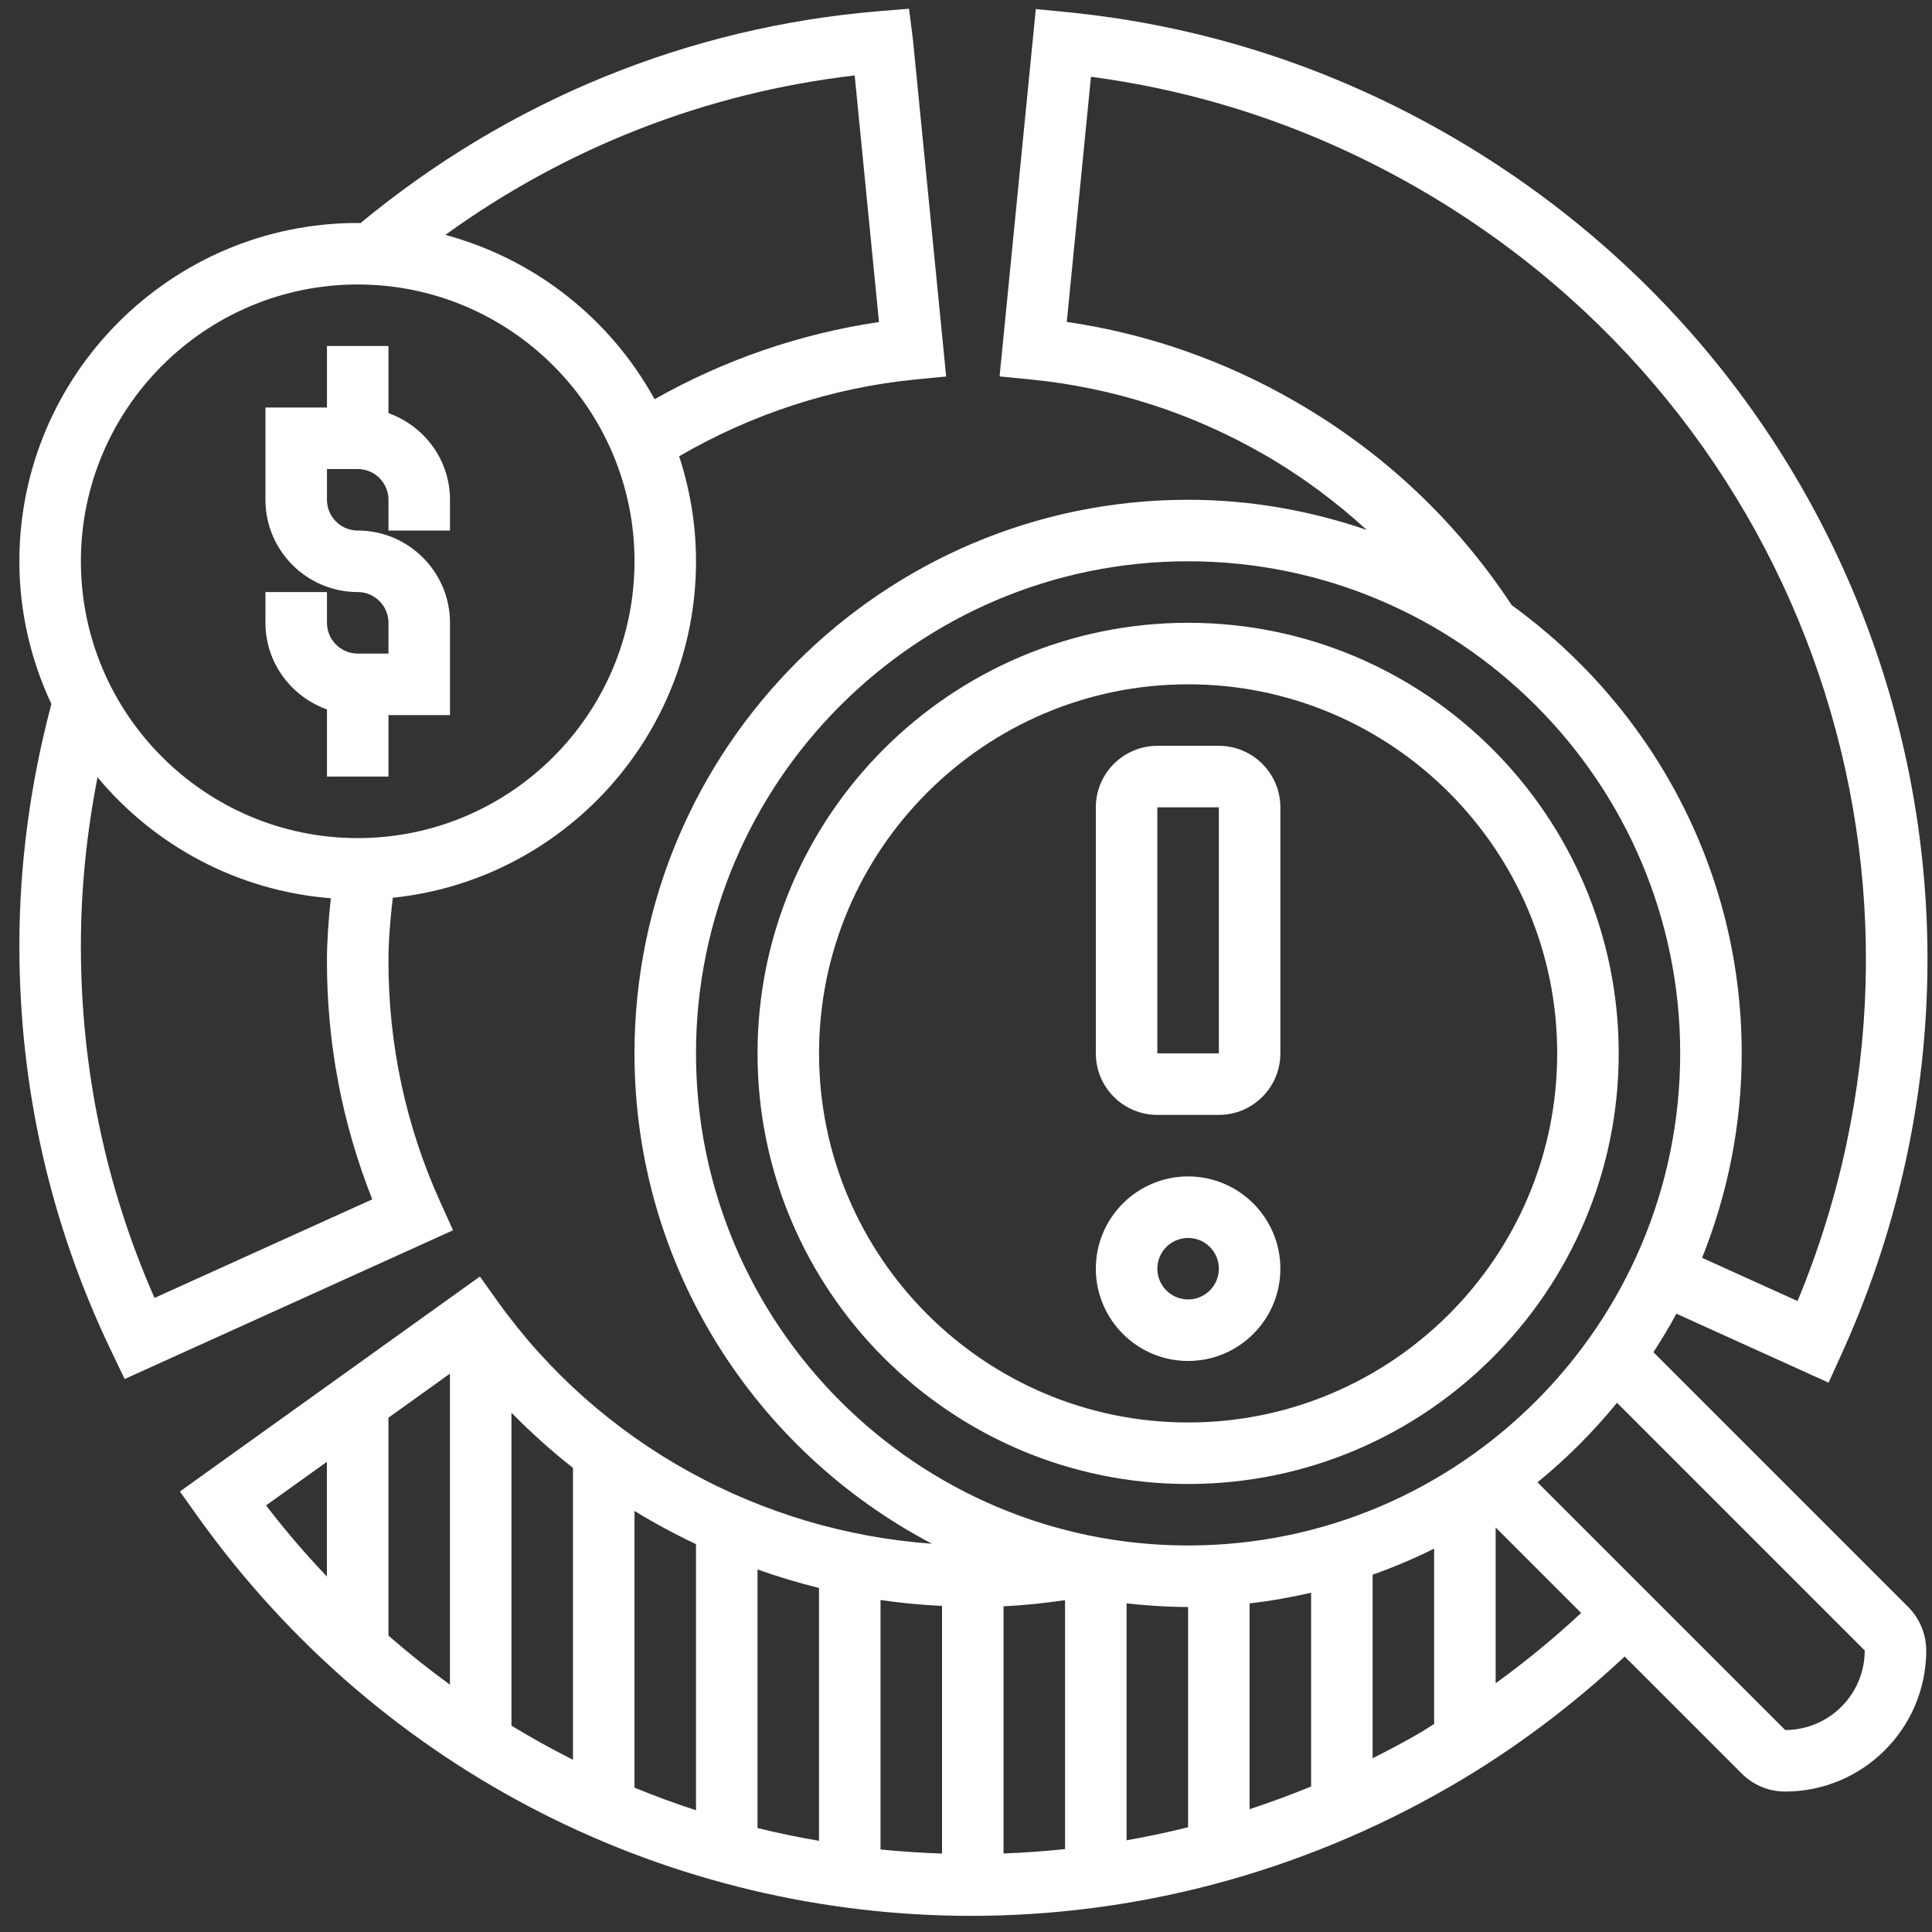
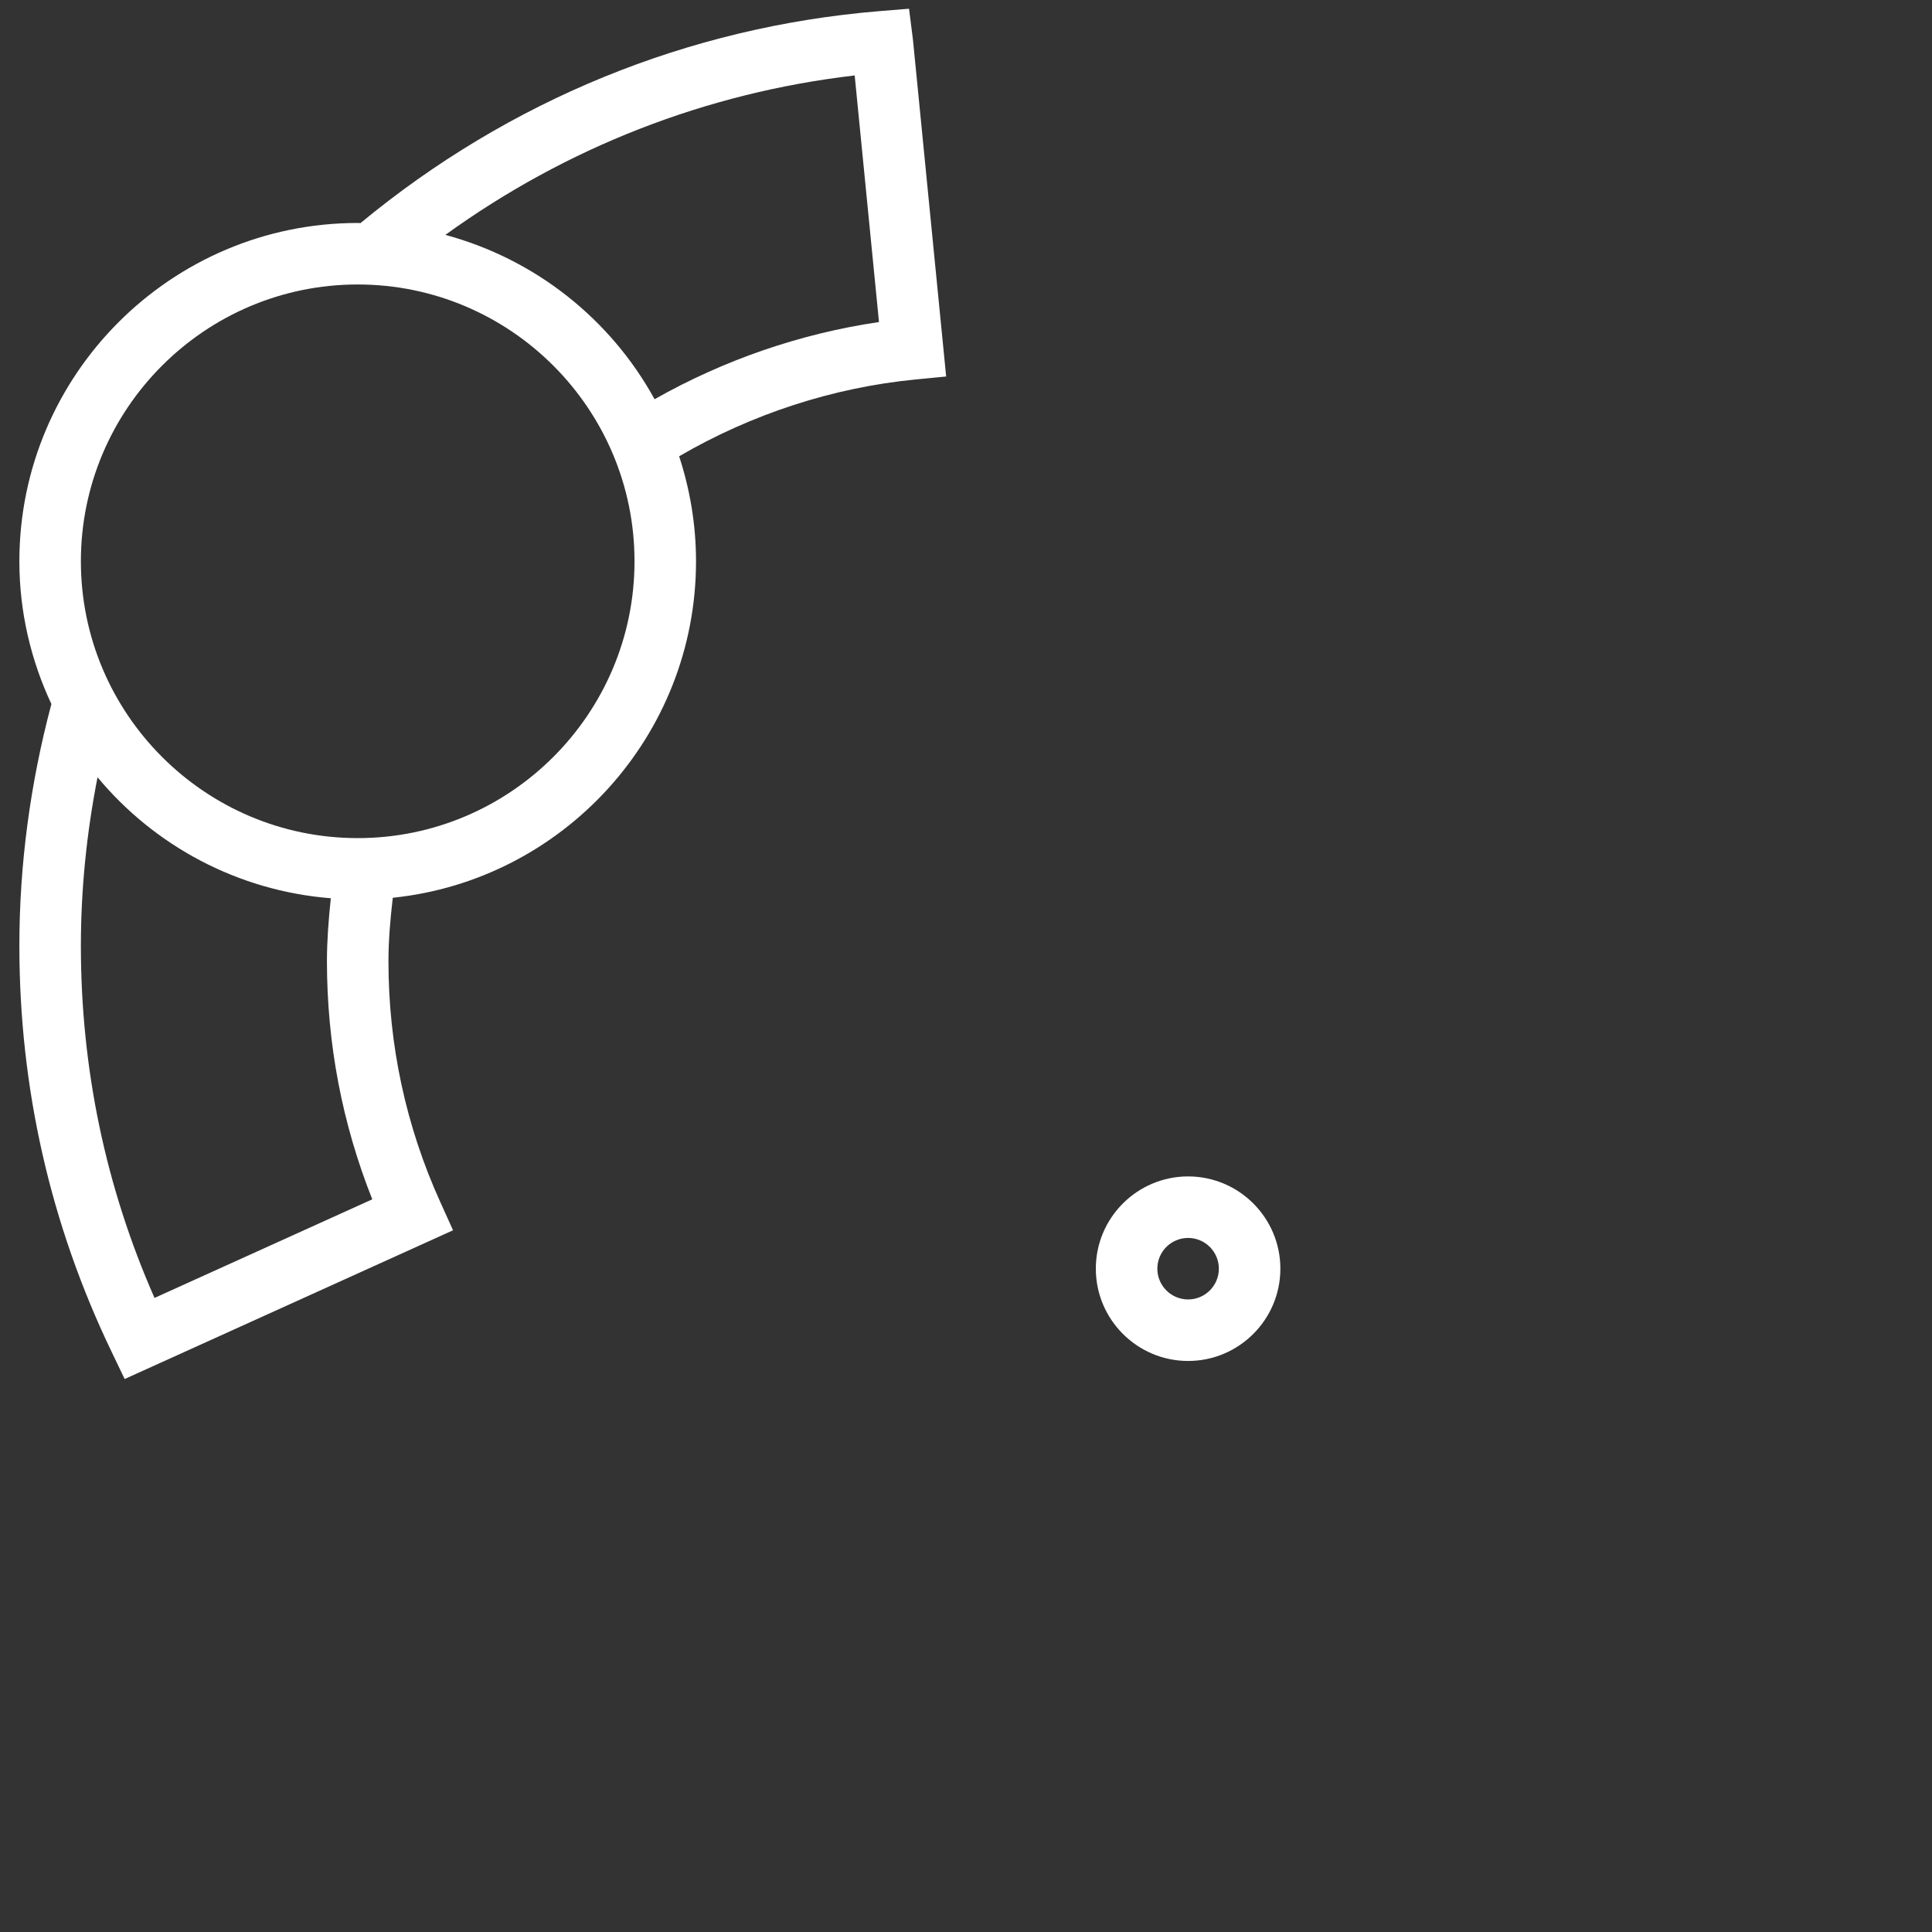
<svg xmlns="http://www.w3.org/2000/svg" width="81" height="81" viewBox="0 0 81 81" fill="none">
  <rect x="0" y="0" width="81" height="81" fill="#333333" stroke="none" />
  <path d="M53.68 53.19C53.68 51.057 51.945 49.322 49.812 49.322C47.679 49.322 45.943 51.057 45.943 53.19C45.943 55.323 47.679 57.059 49.812 57.059C51.945 57.059 53.68 55.323 53.68 53.19ZM48.522 53.19C48.522 52.478 49.101 51.901 49.812 51.901C50.522 51.901 51.101 52.478 51.101 53.19C51.101 53.902 50.522 54.48 49.812 54.48C49.101 54.48 48.522 53.902 48.522 53.19Z" fill="white" />
-   <path d="M48.522 46.743H51.101C52.523 46.743 53.68 45.586 53.68 44.164V33.848C53.68 32.426 52.523 31.269 51.101 31.269H48.522C47.1 31.269 45.943 32.426 45.943 33.848V44.164C45.943 45.586 47.1 46.743 48.522 46.743ZM48.522 33.848H51.101L51.102 44.164H48.522V33.848Z" fill="white" />
-   <path d="M67.865 44.164C67.865 34.209 59.767 26.111 49.812 26.111C39.858 26.111 31.76 34.209 31.76 44.164C31.76 54.119 39.858 62.217 49.812 62.217C59.767 62.217 67.865 54.119 67.865 44.164ZM34.339 44.164C34.339 35.632 41.28 28.69 49.812 28.69C58.345 28.69 65.286 35.632 65.286 44.164C65.286 52.696 58.345 59.638 49.812 59.638C41.28 59.638 34.339 52.696 34.339 44.164Z" fill="white" />
-   <path d="M69.32 56.692C69.659 56.166 69.987 55.632 70.284 55.078L76.664 57.968L77.197 56.795C85.743 37.994 78.682 16.019 60.772 5.677C55.792 2.803 50.388 1.062 44.71 0.506L43.427 0.38L41.908 15.781L43.192 15.908C46.671 16.249 49.983 17.316 53.035 19.078C54.591 19.977 56.007 21.036 57.303 22.218C54.948 21.411 52.435 20.953 49.811 20.953C37.013 20.953 26.601 31.366 26.601 44.164C26.601 53.087 31.67 60.838 39.074 64.722C31.9 64.207 25.151 60.558 20.87 54.57L20.12 53.519L7.541 62.532L8.29 63.581C16.057 74.448 28.234 80.323 40.715 80.323C47.534 80.322 54.444 78.568 60.772 74.915C63.434 73.378 65.89 71.533 68.115 69.45L73.022 74.356C73.509 74.843 74.156 75.111 74.845 75.111C78.106 75.111 80.758 72.457 80.758 69.198C80.758 68.519 80.484 67.854 80.003 67.374L69.32 56.692ZM54.324 16.844C51.329 15.113 48.104 13.99 44.725 13.496L45.739 3.219C50.581 3.861 55.199 5.437 59.482 7.91C75.864 17.369 82.544 37.229 75.363 54.547L71.362 52.735C72.422 50.079 73.022 47.193 73.022 44.164C73.022 36.434 69.207 29.591 63.379 25.371C61.053 21.844 58.011 18.973 54.324 16.844V16.844ZM29.18 44.164C29.18 32.788 38.435 23.532 49.811 23.532C61.187 23.532 70.443 32.788 70.443 44.164C70.443 55.54 61.187 64.795 49.811 64.795C38.435 64.795 29.18 55.54 29.18 44.164ZM31.759 65.801C32.605 66.1 33.465 66.361 34.337 66.576V77.178C33.472 77.027 32.611 76.853 31.759 76.642V65.801ZM29.18 75.896C28.309 75.613 27.449 75.296 26.601 74.947V63.346C27.435 63.858 28.296 64.321 29.18 64.739V75.896ZM36.916 67.082C37.769 67.207 38.63 67.287 39.495 67.329V77.711C38.633 77.682 37.773 77.628 36.916 77.539V67.082ZM42.074 67.346C42.933 67.306 43.793 67.211 44.653 67.087V77.524C43.793 77.615 42.934 77.675 42.074 77.707V67.346ZM47.232 67.222C48.081 67.316 48.938 67.374 49.811 67.374V76.608C48.955 76.824 48.095 77.001 47.232 77.155V67.222ZM52.39 67.222C53.267 67.124 54.124 66.969 54.969 66.776V74.9C54.117 75.252 53.255 75.565 52.39 75.851V67.222ZM24.022 61.541V73.779C23.145 73.339 22.286 72.861 21.443 72.349V59.229C22.256 60.058 23.116 60.829 24.022 61.541ZM16.285 59.438L18.864 57.59V70.63C17.978 69.987 17.118 69.301 16.285 68.573V59.438ZM11.154 63.115L13.706 61.287V66.099C12.814 65.156 11.959 64.166 11.154 63.115ZM57.548 73.716V66.02C58.434 65.706 59.294 65.341 60.127 64.926V72.279C59.91 72.411 59.701 72.553 59.482 72.68C58.844 73.048 58.198 73.388 57.548 73.716ZM62.706 70.57V64.04L66.291 67.624C65.16 68.679 63.963 69.662 62.706 70.57ZM74.845 72.532L64.46 62.147C65.681 61.15 66.797 60.033 67.794 58.812L78.18 69.198C78.18 71.036 76.684 72.532 74.845 72.532Z" fill="white" />
-   <path d="M13.708 29.742V32.558H16.287V29.98H18.866V26.111C18.866 23.978 17.13 22.243 14.997 22.243C14.287 22.243 13.708 21.664 13.708 20.953V19.664H14.997C15.708 19.664 16.287 20.243 16.287 20.953V22.243H18.866V20.953C18.866 19.274 17.784 17.856 16.287 17.322V14.506H13.708V17.085H11.129V20.953C11.129 23.086 12.864 24.822 14.997 24.822C15.708 24.822 16.287 25.401 16.287 26.111V27.401H14.997C14.287 27.401 13.708 26.822 13.708 26.111V24.822H11.129V26.111C11.129 27.79 12.211 29.208 13.708 29.742Z" fill="white" />
  <path d="M18.463 50.405C17.019 47.221 16.286 43.82 16.286 40.295C16.286 39.468 16.358 38.575 16.468 37.639C23.6 36.902 29.181 30.857 29.181 23.532C29.181 21.995 28.927 20.518 28.473 19.13C31.507 17.362 34.909 16.249 38.383 15.91L39.668 15.785L38.278 1.684L38.112 0.366L36.879 0.466C28.847 1.127 21.338 4.207 15.114 9.353C15.074 9.353 15.037 9.348 14.997 9.348C7.176 9.348 0.812 15.712 0.812 23.532C0.812 25.672 1.302 27.695 2.155 29.517C1.273 32.826 0.812 36.231 0.812 39.651C0.812 45.614 2.114 51.344 4.681 56.679L5.226 57.816L18.994 51.58L18.463 50.405ZM35.833 3.163L36.852 13.502C33.56 13.985 30.352 15.09 27.443 16.738C25.604 13.383 22.443 10.863 18.672 9.848C23.746 6.18 29.605 3.889 35.833 3.163V3.163ZM14.997 11.927C21.395 11.927 26.602 17.134 26.602 23.532C26.602 29.931 21.395 35.138 14.997 35.138C8.598 35.138 3.391 29.931 3.391 23.532C3.391 17.134 8.598 11.927 14.997 11.927ZM6.478 54.416C4.429 49.763 3.391 44.801 3.391 39.651C3.391 37.278 3.634 34.914 4.089 32.587C6.467 35.447 9.947 37.349 13.87 37.66C13.773 38.577 13.707 39.461 13.707 40.295C13.707 43.756 14.347 47.109 15.608 50.282L6.478 54.416Z" fill="white" />
</svg>